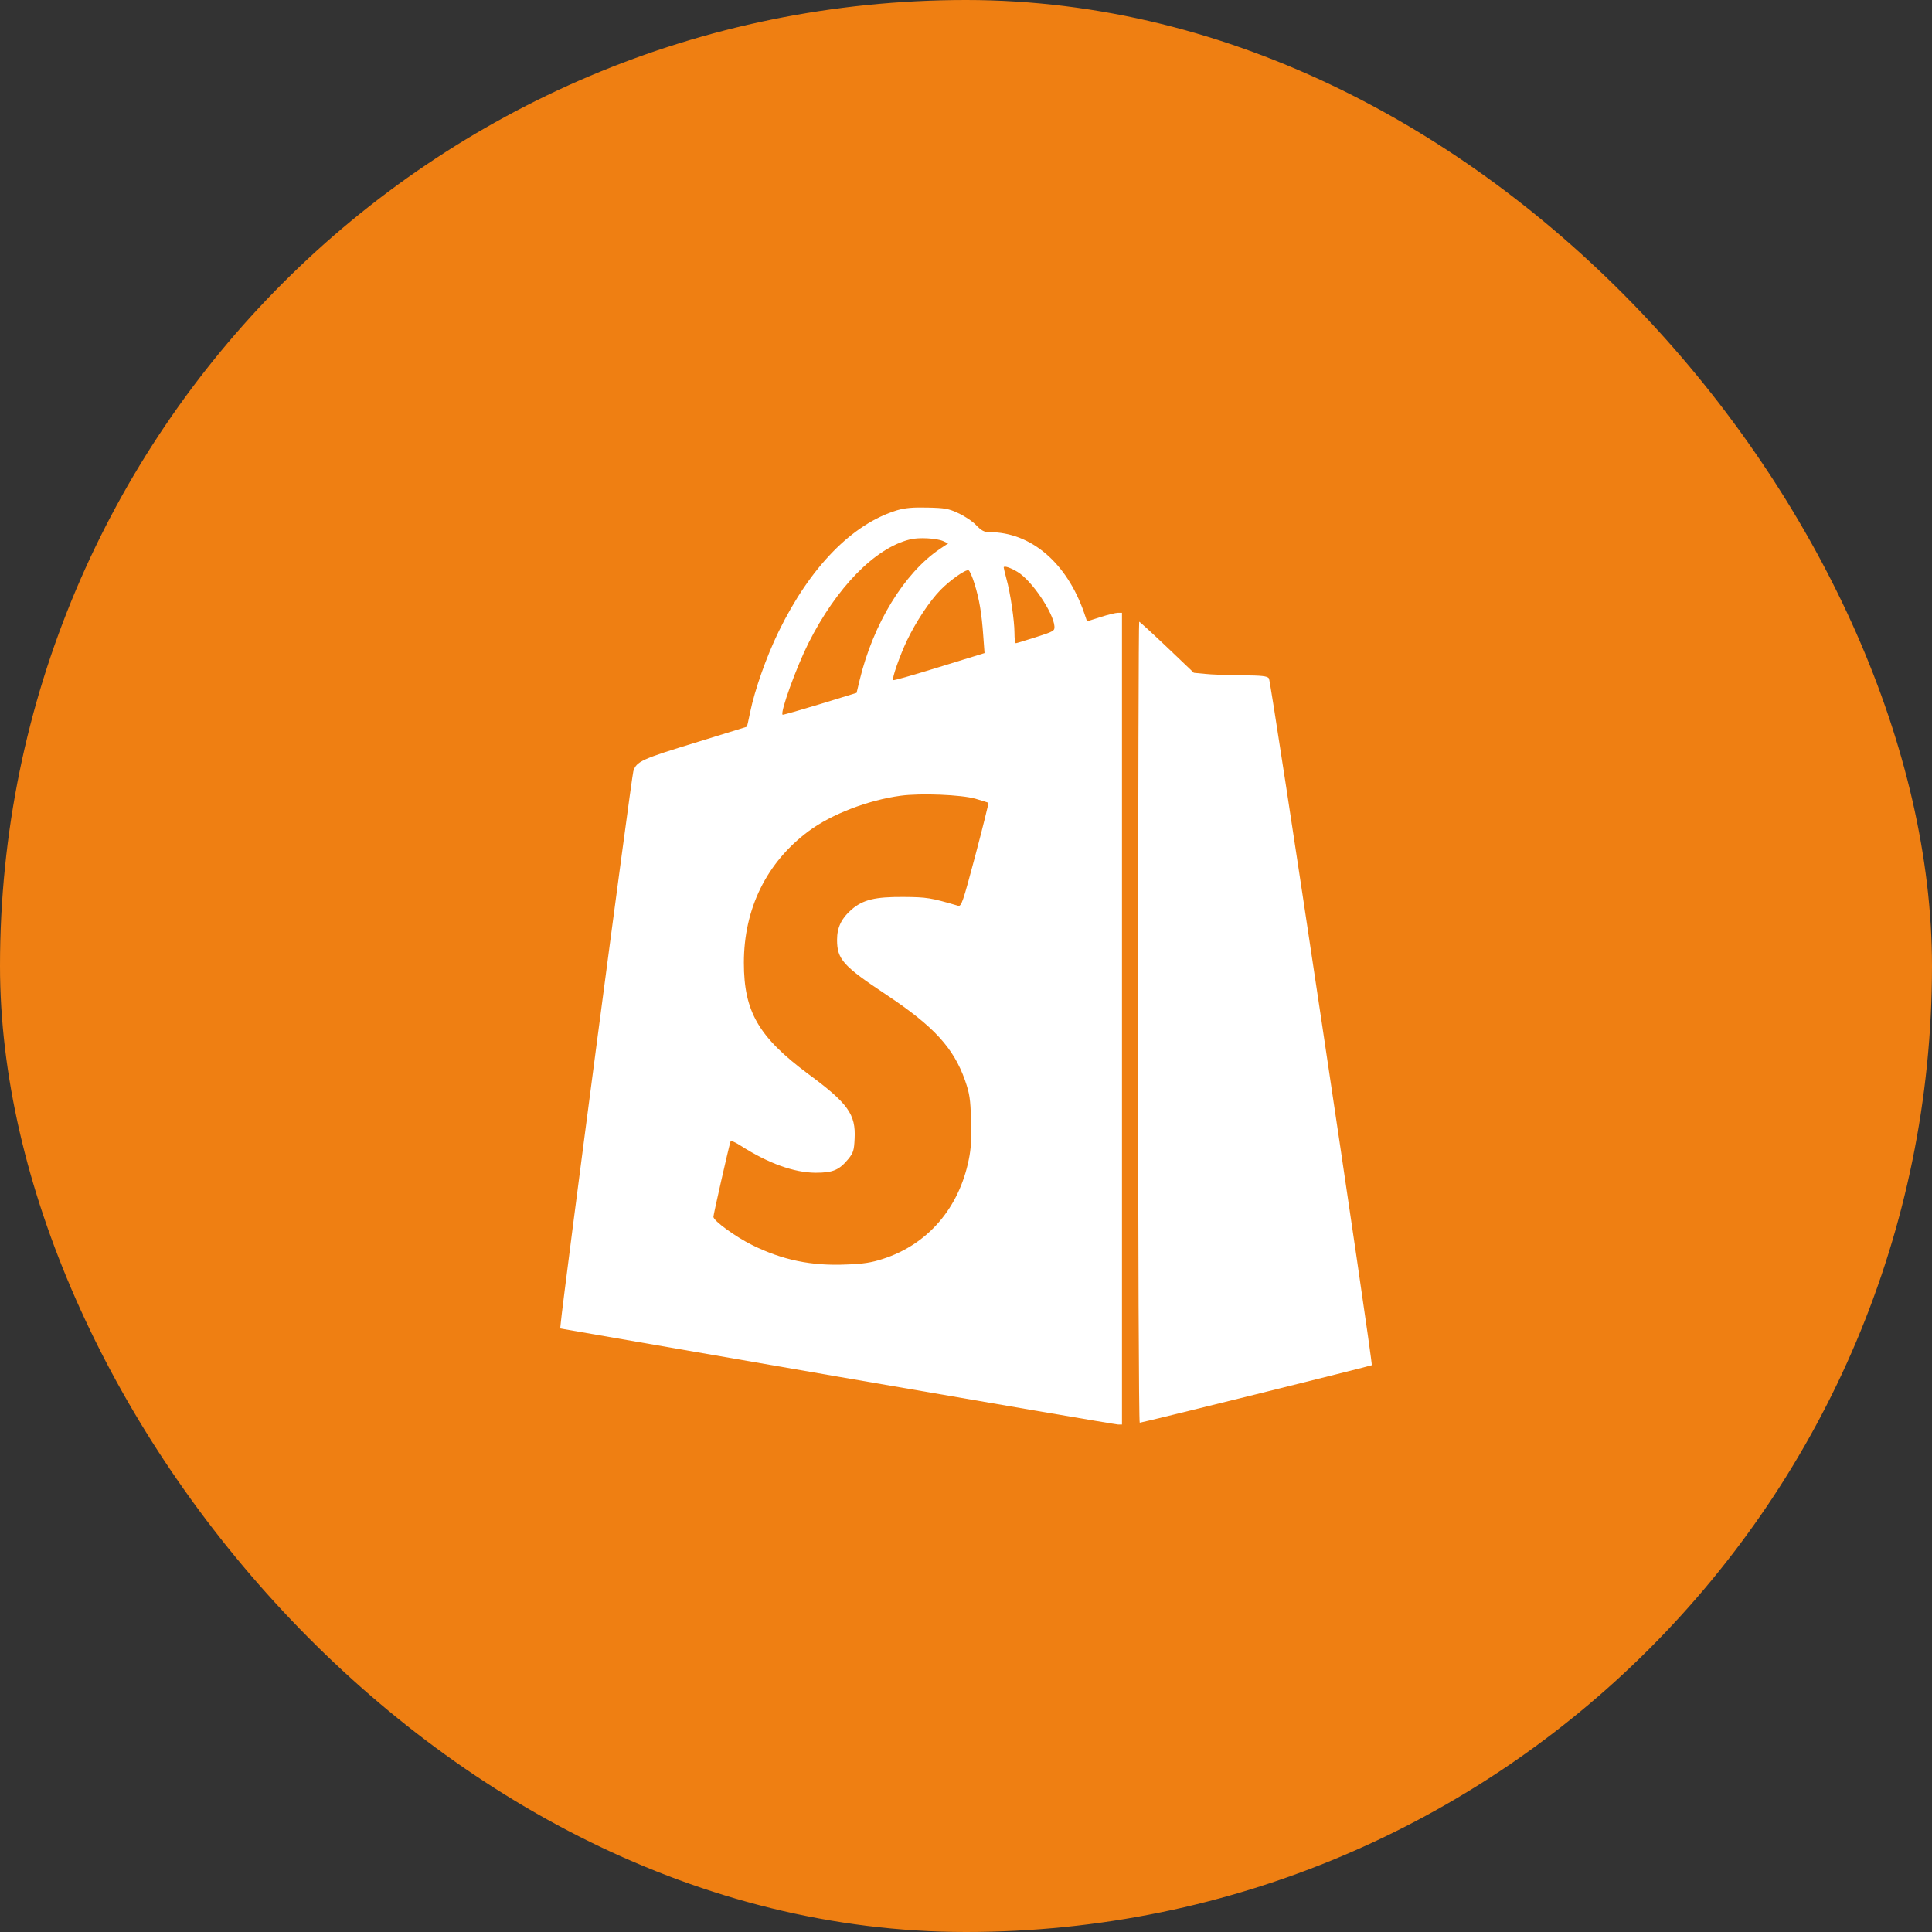
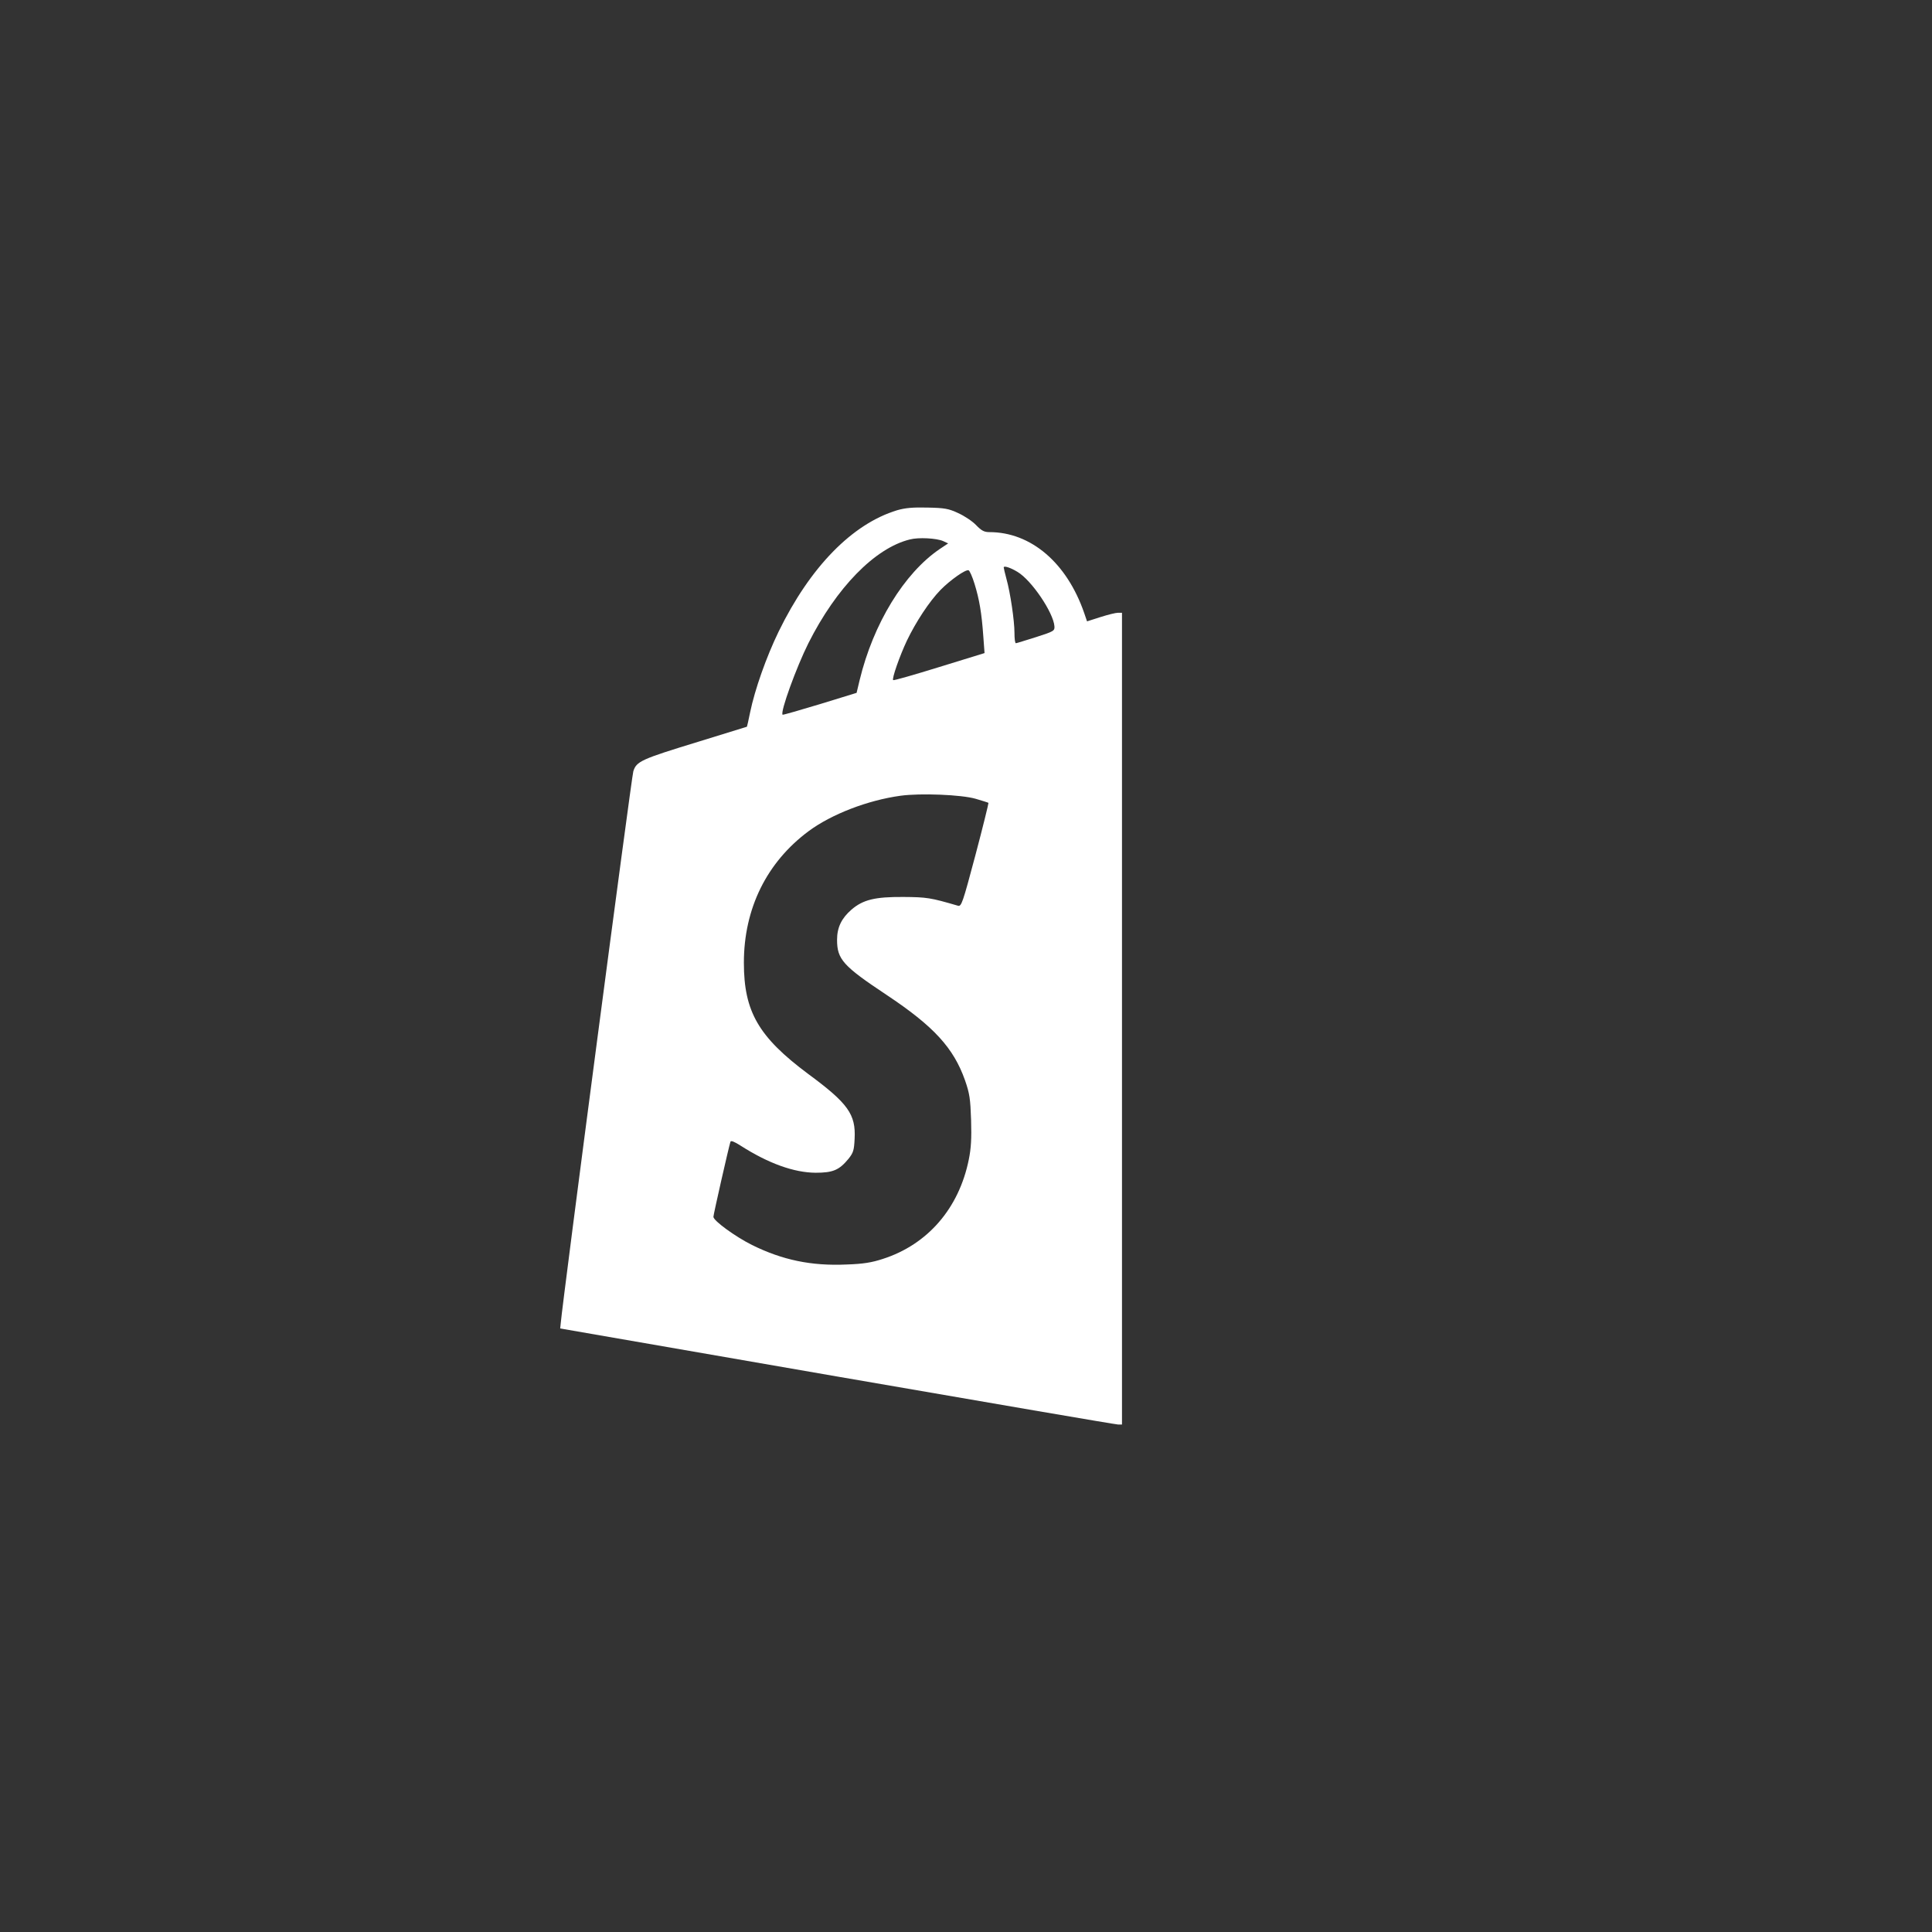
<svg xmlns="http://www.w3.org/2000/svg" width="434" height="434" viewBox="0 0 434 434" fill="none">
  <rect x="0" y="0" width="434" height="434" fill="#333333" stroke="none" />
-   <rect width="434" height="434" rx="217" fill="#EF7F12" />
  <path d="M201.52 114.623C191.457 117.682 181.997 127.343 174.912 141.875C172.135 147.591 169.559 154.917 168.512 159.989C168.15 161.761 167.828 163.21 167.787 163.25C167.747 163.25 162.836 164.78 156.838 166.631C144.078 170.536 142.951 171.019 142.266 173.273C141.864 174.521 126.406 292.023 125.963 297.256L125.843 298.424L188.035 309.212C222.251 315.129 250.631 320 251.154 320H252.04V228.824V137.648H251.154C250.631 137.648 248.859 138.091 247.209 138.614L244.19 139.581L243.546 137.689C239.641 126.417 231.59 119.534 222.251 119.534C221.084 119.534 220.48 119.212 219.273 117.964C218.427 117.078 216.616 115.871 215.247 115.267C213.114 114.261 212.228 114.1 208.364 114.019C205.023 113.939 203.332 114.1 201.52 114.623ZM211.866 121.547L212.993 122.07L211.061 123.358C203.09 128.792 196.167 140.104 193.107 152.784L192.423 155.642L184.171 158.178C179.622 159.547 175.879 160.634 175.798 160.553C175.234 159.949 178.898 149.886 181.595 144.492C187.874 132.013 196.529 123.117 204.379 121.184C206.351 120.661 210.417 120.903 211.866 121.547ZM228.571 128.47C231.751 130.362 236.622 137.608 236.864 140.667C236.944 141.714 236.743 141.835 232.718 143.123C230.383 143.848 228.37 144.492 228.209 144.492C228.008 144.492 227.887 143.445 227.887 142.157C227.887 139.46 226.961 133.14 226.076 130C225.754 128.792 225.472 127.625 225.472 127.464C225.472 127.021 227.001 127.504 228.571 128.47ZM218.91 131.127C219.997 134.629 220.52 137.729 220.883 142.881L221.165 146.706L210.98 149.845C205.385 151.576 200.756 152.905 200.635 152.784C200.313 152.462 202.084 147.39 203.734 143.888C205.787 139.621 208.766 135.112 211.262 132.536C213.436 130.322 216.898 127.867 217.582 128.108C217.823 128.189 218.427 129.557 218.91 131.127ZM219.152 179.432C220.641 179.875 221.97 180.278 222.05 180.358C222.09 180.439 220.802 185.752 219.112 192.112C216.254 202.86 215.972 203.665 215.207 203.464C209.008 201.653 208.203 201.532 202.929 201.492C196.569 201.451 193.872 202.095 191.256 204.35C189.042 206.282 188.035 208.335 188.035 211.112C188.035 215.5 189.364 216.989 199.186 223.511C209.773 230.555 214.201 235.386 216.777 242.672C217.823 245.691 217.984 246.818 218.145 251.648C218.266 255.754 218.145 257.968 217.622 260.504C215.408 271.453 208.364 279.585 198.3 282.805C195.845 283.61 193.912 283.932 190.209 284.053C182.239 284.415 175.758 283.047 168.915 279.665C165.211 277.814 160.26 274.231 160.26 273.345C160.26 272.822 163.682 257.767 164.084 256.479C164.205 256.157 164.929 256.439 166.379 257.364C172.618 261.35 178.334 263.403 183.205 263.443C187.15 263.443 188.518 262.839 190.612 260.303C191.698 258.934 191.859 258.371 191.98 255.795C192.262 250.32 190.531 247.864 181.514 241.222C170.404 232.93 167.103 227.254 167.103 216.265C167.103 204.108 172.215 193.722 181.635 186.718C186.787 182.894 194.959 179.754 202.326 178.748C206.754 178.144 215.931 178.506 219.152 179.432Z" fill="white" />
-   <path d="M255.663 229.628C255.663 279.101 255.824 319.597 256.025 319.597C256.548 319.597 307.993 306.836 308.154 306.675C308.476 306.313 285.531 152.944 285.048 152.381C284.646 151.857 283.478 151.737 278.849 151.696C275.749 151.656 272.046 151.535 270.677 151.374L268.182 151.133L262.144 145.376C258.843 142.237 256.025 139.66 255.904 139.66C255.783 139.66 255.663 180.156 255.663 229.628Z" fill="white" />
</svg>